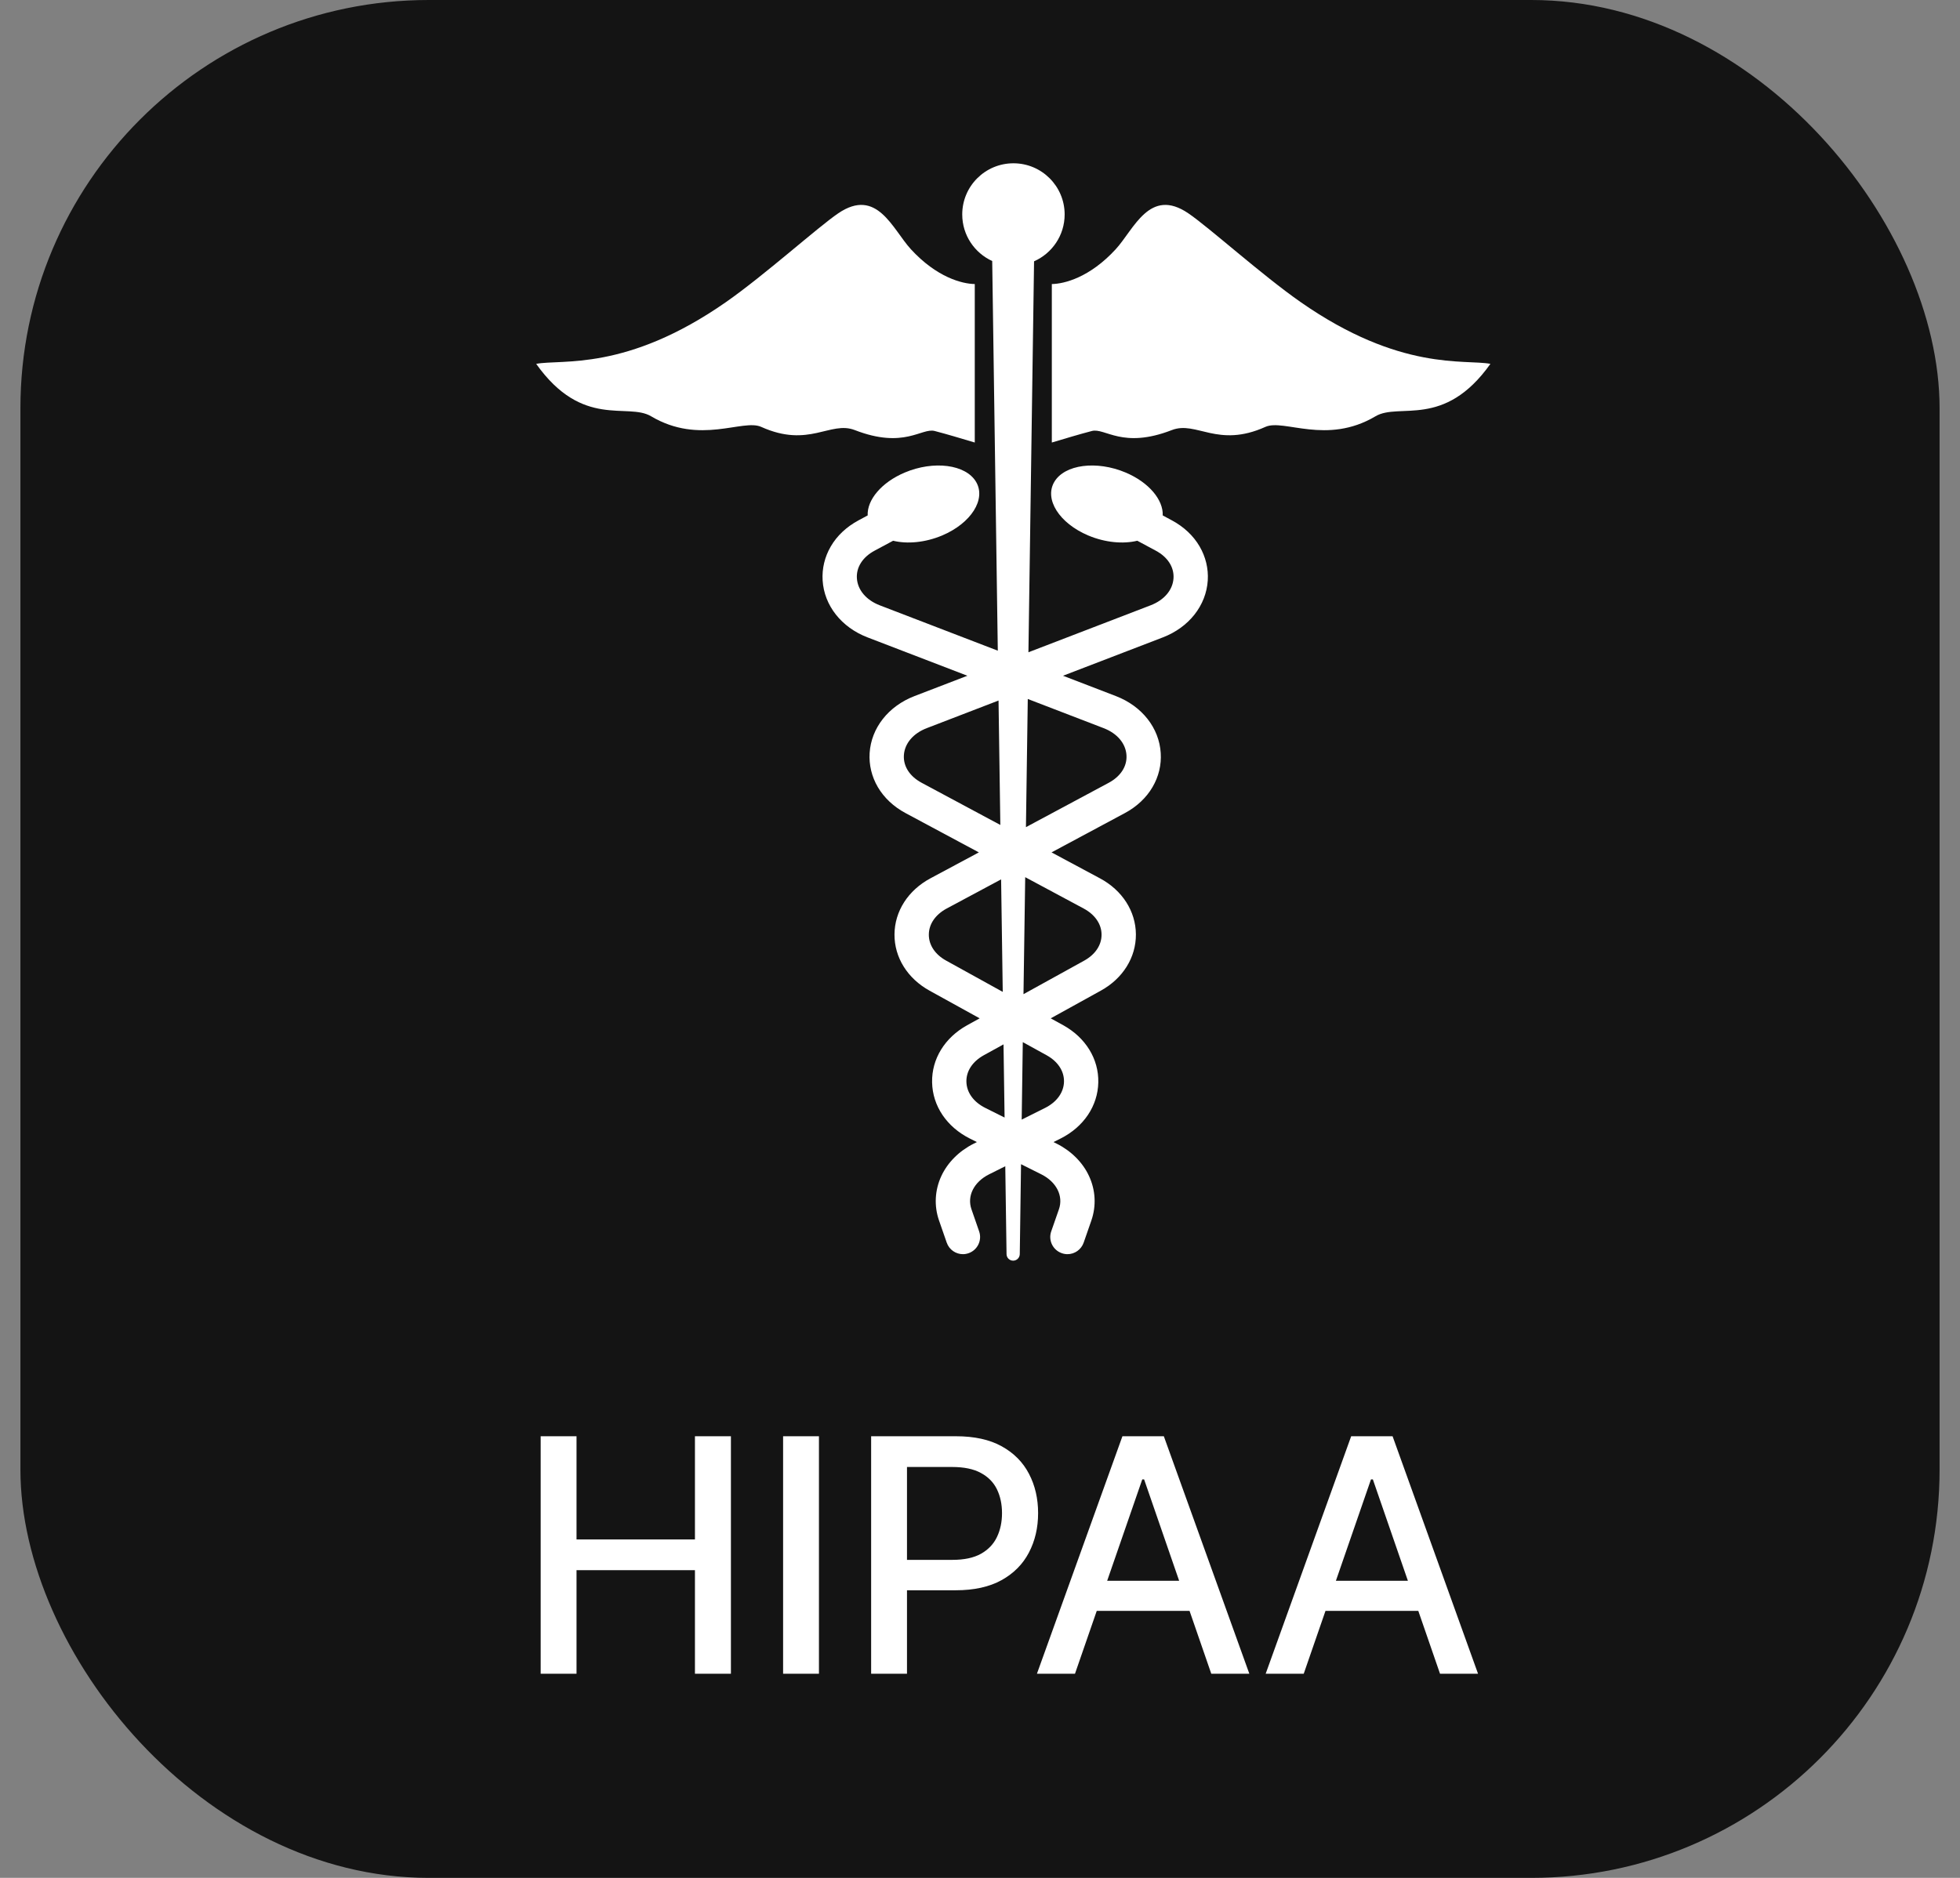
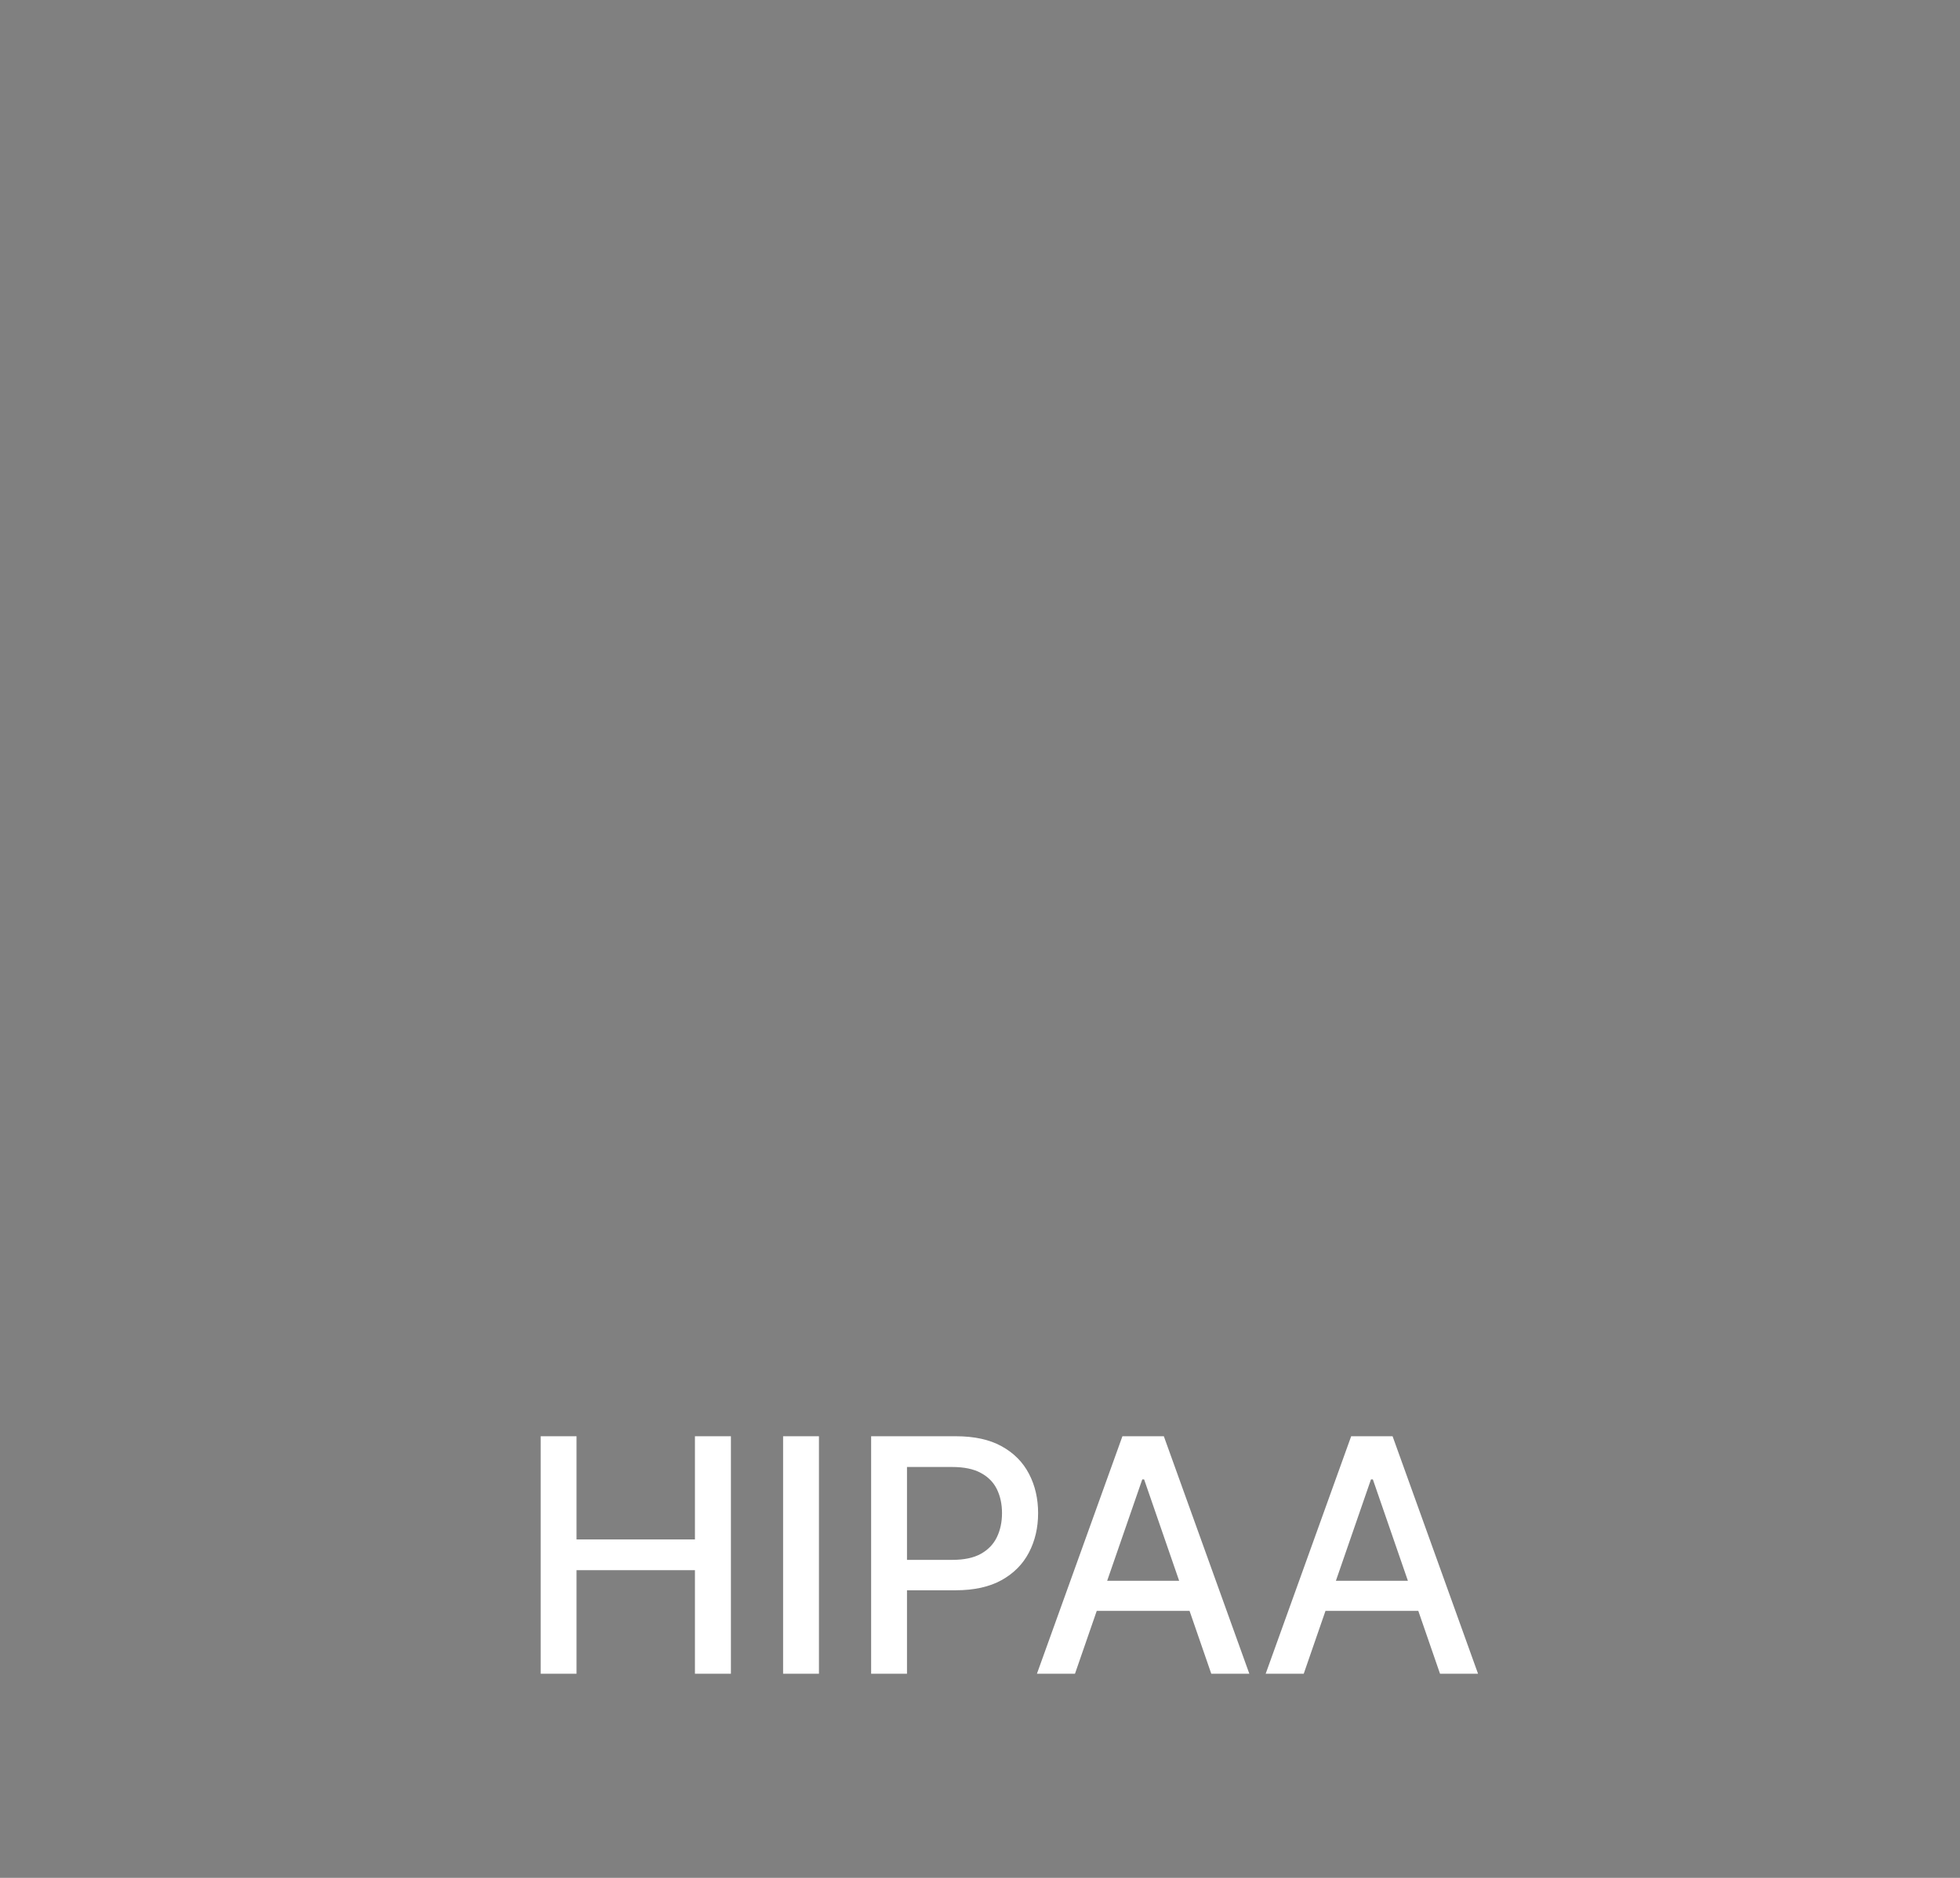
<svg xmlns="http://www.w3.org/2000/svg" width="48" height="46" viewBox="0 0 48 46" fill="none">
  <rect x="0" y="0" width="48" height="46" fill="#808080" stroke="none" />
-   <rect x="0.5" width="47" height="46" rx="10" fill="#141414" />
  <path d="M13.241 41V35.182H14.119V37.71H17.019V35.182H17.9V41H17.019V38.463H14.119V41H13.241ZM20.056 35.182V41H19.178V35.182H20.056ZM21.334 41V35.182H23.408C23.861 35.182 24.236 35.264 24.533 35.429C24.831 35.594 25.053 35.819 25.201 36.105C25.349 36.389 25.423 36.709 25.423 37.065C25.423 37.423 25.348 37.745 25.198 38.031C25.05 38.315 24.827 38.541 24.528 38.707C24.23 38.872 23.856 38.955 23.405 38.955H21.979V38.21H23.326C23.612 38.21 23.844 38.161 24.022 38.062C24.2 37.962 24.331 37.826 24.414 37.653C24.497 37.481 24.539 37.285 24.539 37.065C24.539 36.846 24.497 36.651 24.414 36.48C24.331 36.31 24.199 36.176 24.019 36.08C23.841 35.983 23.606 35.935 23.315 35.935H22.212V41H21.334ZM26.326 41H25.394L27.488 35.182H28.502L30.596 41H29.664L28.019 36.239H27.974L26.326 41ZM26.482 38.722H29.505V39.46H26.482V38.722ZM31.928 41H30.996L33.09 35.182H34.104L36.197 41H35.266L33.621 36.239H33.575L31.928 41ZM32.084 38.722H35.106V39.46H32.084V38.722Z" fill="white" />
-   <path d="M27.587 18.498C27.605 18.771 27.445 19.018 27.151 19.176L25.125 20.262C25.14 19.19 25.155 18.138 25.17 17.122L27.026 17.836C27.36 17.964 27.569 18.212 27.587 18.498ZM26.977 22.893C26.979 23.149 26.823 23.382 26.551 23.532L25.065 24.353C25.079 23.394 25.093 22.436 25.107 21.487L26.539 22.255C26.816 22.404 26.976 22.636 26.977 22.893ZM26.057 26.496C26.051 26.76 25.882 26.995 25.593 27.14L25.021 27.426C25.03 26.798 25.039 26.164 25.048 25.528L25.631 25.849C25.907 26.002 26.062 26.237 26.057 26.496ZM23.667 26.496C23.662 26.237 23.817 26.002 24.093 25.849L24.576 25.583C24.584 26.183 24.593 26.782 24.602 27.375L24.131 27.14C23.841 26.995 23.672 26.76 23.667 26.496ZM22.747 22.893C22.748 22.636 22.908 22.404 23.184 22.255L24.517 21.541C24.53 22.453 24.544 23.375 24.557 24.297L23.173 23.532C22.9 23.382 22.745 23.149 22.747 22.893ZM22.136 18.498C22.154 18.212 22.364 17.964 22.698 17.836L24.454 17.16C24.468 18.147 24.483 19.168 24.498 20.208L22.573 19.176C22.278 19.018 22.119 18.771 22.136 18.498ZM28.7 12.747L28.475 12.626C28.491 12.246 28.139 11.817 27.566 11.575C26.855 11.275 26.074 11.377 25.821 11.802C25.568 12.228 25.94 12.816 26.651 13.117C27.067 13.292 27.508 13.33 27.852 13.246L28.303 13.488C28.597 13.645 28.756 13.893 28.739 14.165C28.721 14.452 28.511 14.7 28.177 14.828L25.186 15.978C25.258 11.005 25.314 7.114 25.324 6.401C25.765 6.206 26.073 5.766 26.073 5.253C26.073 4.561 25.511 4 24.819 4C24.126 4 23.565 4.561 23.565 5.253C23.565 5.76 23.866 6.196 24.299 6.394C24.309 7.088 24.365 10.97 24.436 15.939L21.546 14.828C21.213 14.7 21.003 14.452 20.985 14.165C20.968 13.893 21.127 13.645 21.421 13.488L21.872 13.246C22.216 13.33 22.656 13.292 23.073 13.117C23.784 12.816 24.155 12.228 23.903 11.802C23.65 11.377 22.869 11.275 22.158 11.575C21.585 11.817 21.232 12.246 21.249 12.626L21.024 12.747C20.733 12.903 20.498 13.123 20.346 13.385C20.197 13.64 20.128 13.928 20.146 14.218C20.184 14.832 20.605 15.367 21.245 15.613L23.691 16.553L22.396 17.051C21.757 17.297 21.336 17.831 21.297 18.446C21.279 18.736 21.348 19.024 21.497 19.279C21.65 19.54 21.884 19.761 22.176 19.917L23.972 20.88L22.787 21.515C22.239 21.808 21.91 22.322 21.906 22.888C21.902 23.453 22.224 23.969 22.766 24.268L23.992 24.945L23.687 25.113C23.137 25.417 22.815 25.94 22.827 26.513C22.838 27.091 23.185 27.606 23.754 27.891L23.924 27.976L23.844 28.016C23.49 28.194 23.209 28.474 23.054 28.806C22.893 29.152 22.872 29.54 22.997 29.898L23.185 30.439C23.245 30.613 23.408 30.722 23.582 30.722C23.628 30.722 23.674 30.714 23.72 30.698C23.939 30.622 24.055 30.383 23.979 30.164L23.791 29.622C23.678 29.296 23.851 28.953 24.221 28.767L24.619 28.568C24.629 29.298 24.64 30.018 24.65 30.722C24.651 30.81 24.723 30.881 24.812 30.881C24.9 30.881 24.972 30.81 24.974 30.722C24.984 30.001 24.994 29.265 25.005 28.518L25.503 28.767C25.873 28.953 26.046 29.296 25.933 29.622L25.744 30.164C25.668 30.383 25.784 30.622 26.004 30.698C26.049 30.714 26.096 30.722 26.142 30.722C26.316 30.722 26.478 30.613 26.539 30.439L26.727 29.898C26.851 29.54 26.831 29.152 26.669 28.806C26.515 28.474 26.234 28.194 25.88 28.016L25.8 27.976L25.97 27.891C26.539 27.606 26.886 27.091 26.897 26.513C26.909 25.94 26.587 25.417 26.037 25.113L25.732 24.945L26.957 24.268C27.5 23.969 27.821 23.453 27.818 22.888C27.814 22.322 27.485 21.808 26.937 21.515L25.752 20.88L27.548 19.917C27.839 19.761 28.074 19.54 28.226 19.279C28.375 19.024 28.445 18.736 28.426 18.446C28.388 17.831 27.967 17.297 27.328 17.051L26.033 16.553L28.479 15.613C29.118 15.367 29.539 14.832 29.578 14.218C29.596 13.928 29.527 13.64 29.378 13.385C29.226 13.123 28.991 12.903 28.7 12.747Z" fill="white" />
-   <path d="M31.848 7.397C30.904 6.738 29.597 5.56 29.1 5.224C28.152 4.581 27.773 5.615 27.322 6.107C26.688 6.796 26.067 6.953 25.759 6.958V10.84C26.108 10.736 26.421 10.641 26.738 10.558C27.061 10.472 27.486 11.006 28.698 10.535C29.299 10.302 29.819 10.984 30.989 10.457C31.439 10.253 32.488 10.908 33.686 10.197C34.264 9.853 35.363 10.514 36.5 8.913C35.874 8.794 34.295 9.106 31.848 7.397Z" fill="white" />
-   <path d="M22.892 10.558C23.209 10.641 23.523 10.736 23.872 10.84V6.958C23.563 6.953 22.943 6.796 22.309 6.107C21.858 5.615 21.479 4.581 20.53 5.224C20.034 5.56 18.727 6.738 17.783 7.397C15.336 9.106 13.757 8.794 13.131 8.913C14.268 10.514 15.367 9.853 15.945 10.197C17.143 10.908 18.191 10.253 18.642 10.457C19.812 10.984 20.331 10.302 20.933 10.535C22.145 11.006 22.57 10.472 22.892 10.558Z" fill="white" />
</svg>